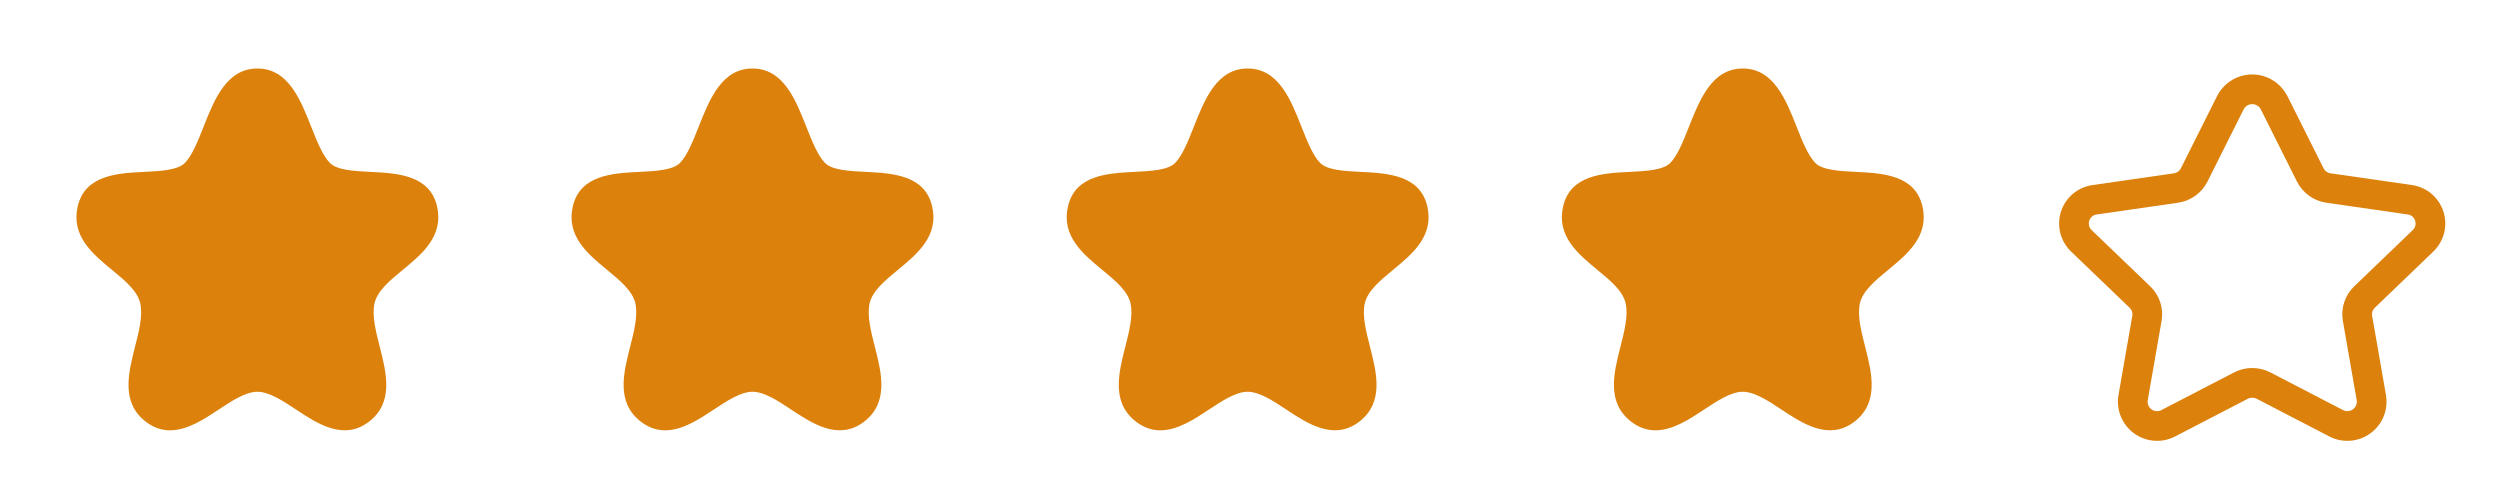
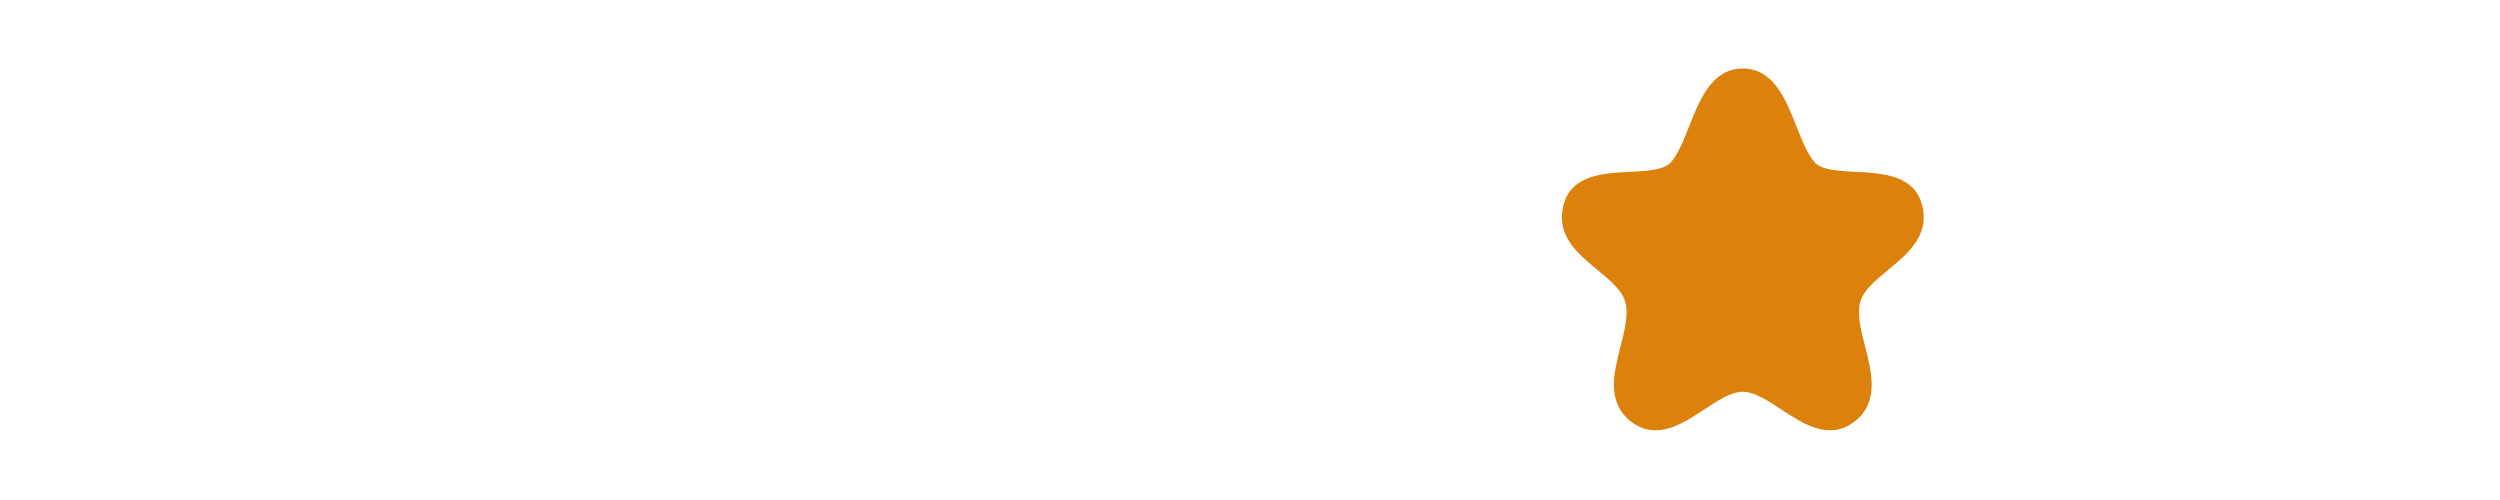
<svg xmlns="http://www.w3.org/2000/svg" width="95" height="19" viewBox="0 0 95 19" fill="none">
-   <path fill-rule="evenodd" clip-rule="evenodd" d="M16.606 7.835C16.326 6.643 15.082 6.582 14.083 6.532C13.454 6.5 12.804 6.468 12.531 6.187C12.254 5.9 12.038 5.351 11.827 4.82C11.417 3.781 10.952 2.603 9.78 2.603C8.609 2.603 8.145 3.781 7.734 4.82C7.524 5.351 7.307 5.9 7.03 6.187C6.758 6.468 6.107 6.5 5.478 6.532C4.479 6.582 3.235 6.643 2.955 7.835C2.69 8.965 3.52 9.649 4.252 10.252C4.753 10.665 5.226 11.056 5.331 11.533C5.433 11.997 5.28 12.596 5.131 13.177C4.877 14.175 4.587 15.305 5.553 16.034C5.855 16.262 6.161 16.352 6.464 16.352C7.119 16.352 7.757 15.929 8.303 15.568C8.809 15.233 9.332 14.887 9.78 14.887C10.228 14.887 10.752 15.233 11.257 15.568C12.057 16.096 13.051 16.754 14.008 16.034C14.975 15.305 14.685 14.174 14.43 13.175C14.281 12.595 14.129 11.996 14.23 11.533C14.335 11.056 14.808 10.665 15.309 10.252C16.041 9.649 16.871 8.965 16.606 7.835Z" fill="#DC810B" />
-   <path fill-rule="evenodd" clip-rule="evenodd" d="M35.42 7.835C35.139 6.643 33.896 6.582 32.897 6.532C32.268 6.5 31.617 6.468 31.345 6.187C31.068 5.9 30.852 5.351 30.641 4.82C30.231 3.781 29.766 2.603 28.594 2.603C27.423 2.603 26.959 3.781 26.548 4.82C26.338 5.351 26.121 5.9 25.844 6.187C25.572 6.468 24.921 6.5 24.292 6.532C23.293 6.582 22.049 6.643 21.769 7.835C21.504 8.965 22.334 9.649 23.066 10.252C23.567 10.665 24.04 11.056 24.145 11.533C24.247 11.997 24.094 12.596 23.945 13.177C23.691 14.175 23.401 15.305 24.367 16.034C24.669 16.262 24.975 16.352 25.278 16.352C25.933 16.352 26.571 15.929 27.117 15.568C27.623 15.233 28.146 14.887 28.594 14.887C29.042 14.887 29.566 15.233 30.071 15.568C30.871 16.096 31.865 16.754 32.822 16.034C33.788 15.305 33.499 14.174 33.244 13.175C33.095 12.595 32.943 11.996 33.044 11.533C33.149 11.056 33.622 10.665 34.123 10.252C34.855 9.649 35.685 8.965 35.42 7.835Z" fill="#DC810B" />
-   <path fill-rule="evenodd" clip-rule="evenodd" d="M54.236 7.835C53.956 6.643 52.712 6.582 51.713 6.532C51.084 6.5 50.434 6.468 50.161 6.187C49.884 5.9 49.668 5.351 49.457 4.82C49.047 3.781 48.582 2.603 47.41 2.603C46.239 2.603 45.775 3.781 45.364 4.82C45.154 5.351 44.937 5.9 44.66 6.187C44.387 6.468 43.737 6.5 43.108 6.532C42.109 6.582 40.865 6.643 40.585 7.835C40.32 8.965 41.15 9.649 41.882 10.252C42.383 10.665 42.856 11.056 42.961 11.533C43.063 11.997 42.91 12.596 42.761 13.177C42.507 14.175 42.217 15.305 43.183 16.034C43.485 16.262 43.791 16.352 44.094 16.352C44.748 16.352 45.387 15.929 45.933 15.568C46.439 15.233 46.962 14.887 47.41 14.887C47.858 14.887 48.382 15.233 48.887 15.568C49.687 16.096 50.681 16.754 51.638 16.034C52.604 15.305 52.315 14.174 52.059 13.175C51.911 12.595 51.758 11.996 51.86 11.533C51.965 11.056 52.438 10.665 52.939 10.252C53.671 9.649 54.501 8.965 54.236 7.835Z" fill="#DC810B" />
  <path fill-rule="evenodd" clip-rule="evenodd" d="M73.051 7.835C72.771 6.643 71.528 6.582 70.528 6.532C69.9 6.5 69.249 6.468 68.977 6.187C68.7 5.9 68.483 5.351 68.273 4.82C67.862 3.781 67.397 2.603 66.225 2.603C65.055 2.603 64.59 3.781 64.179 4.82C63.969 5.351 63.752 5.9 63.476 6.187C63.203 6.468 62.552 6.5 61.923 6.532C60.924 6.582 59.681 6.643 59.401 7.835C59.135 8.965 59.965 9.649 60.697 10.252C61.198 10.665 61.672 11.056 61.776 11.533C61.879 11.997 61.725 12.596 61.577 13.177C61.322 14.175 61.033 15.305 61.999 16.034C62.3 16.262 62.606 16.352 62.909 16.352C63.564 16.352 64.202 15.929 64.749 15.568C65.254 15.233 65.778 14.887 66.225 14.887C66.673 14.887 67.197 15.233 67.702 15.568C68.502 16.096 69.496 16.754 70.454 16.034C71.42 15.305 71.13 14.174 70.875 13.175C70.727 12.595 70.574 11.996 70.675 11.533C70.78 11.056 71.253 10.665 71.754 10.252C72.487 9.649 73.317 8.965 73.051 7.835Z" fill="#DC810B" />
-   <path fill-rule="evenodd" clip-rule="evenodd" d="M86.413 3.897L87.789 6.646C87.925 6.917 88.186 7.103 88.487 7.146L91.565 7.589C92.064 7.654 92.414 8.113 92.349 8.612C92.322 8.816 92.226 9.005 92.078 9.148L89.852 11.287C89.633 11.496 89.533 11.799 89.585 12.097L90.112 15.116C90.194 15.621 89.85 16.095 89.346 16.176C89.147 16.208 88.944 16.174 88.767 16.08L86.017 14.654C85.746 14.514 85.424 14.514 85.153 14.654L82.402 16.08C81.951 16.32 81.392 16.148 81.153 15.697C81.058 15.519 81.025 15.316 81.057 15.117L81.584 12.097C81.636 11.8 81.536 11.496 81.317 11.288L79.089 9.149C78.727 8.8 78.716 8.223 79.065 7.861C79.208 7.712 79.397 7.617 79.602 7.59L82.68 7.146C82.981 7.104 83.242 6.918 83.379 6.647L84.757 3.897C84.994 3.439 85.557 3.261 86.014 3.498C86.185 3.586 86.324 3.725 86.413 3.897Z" stroke="#DC810B" stroke-width="1.129" stroke-linecap="round" stroke-linejoin="round" />
</svg>